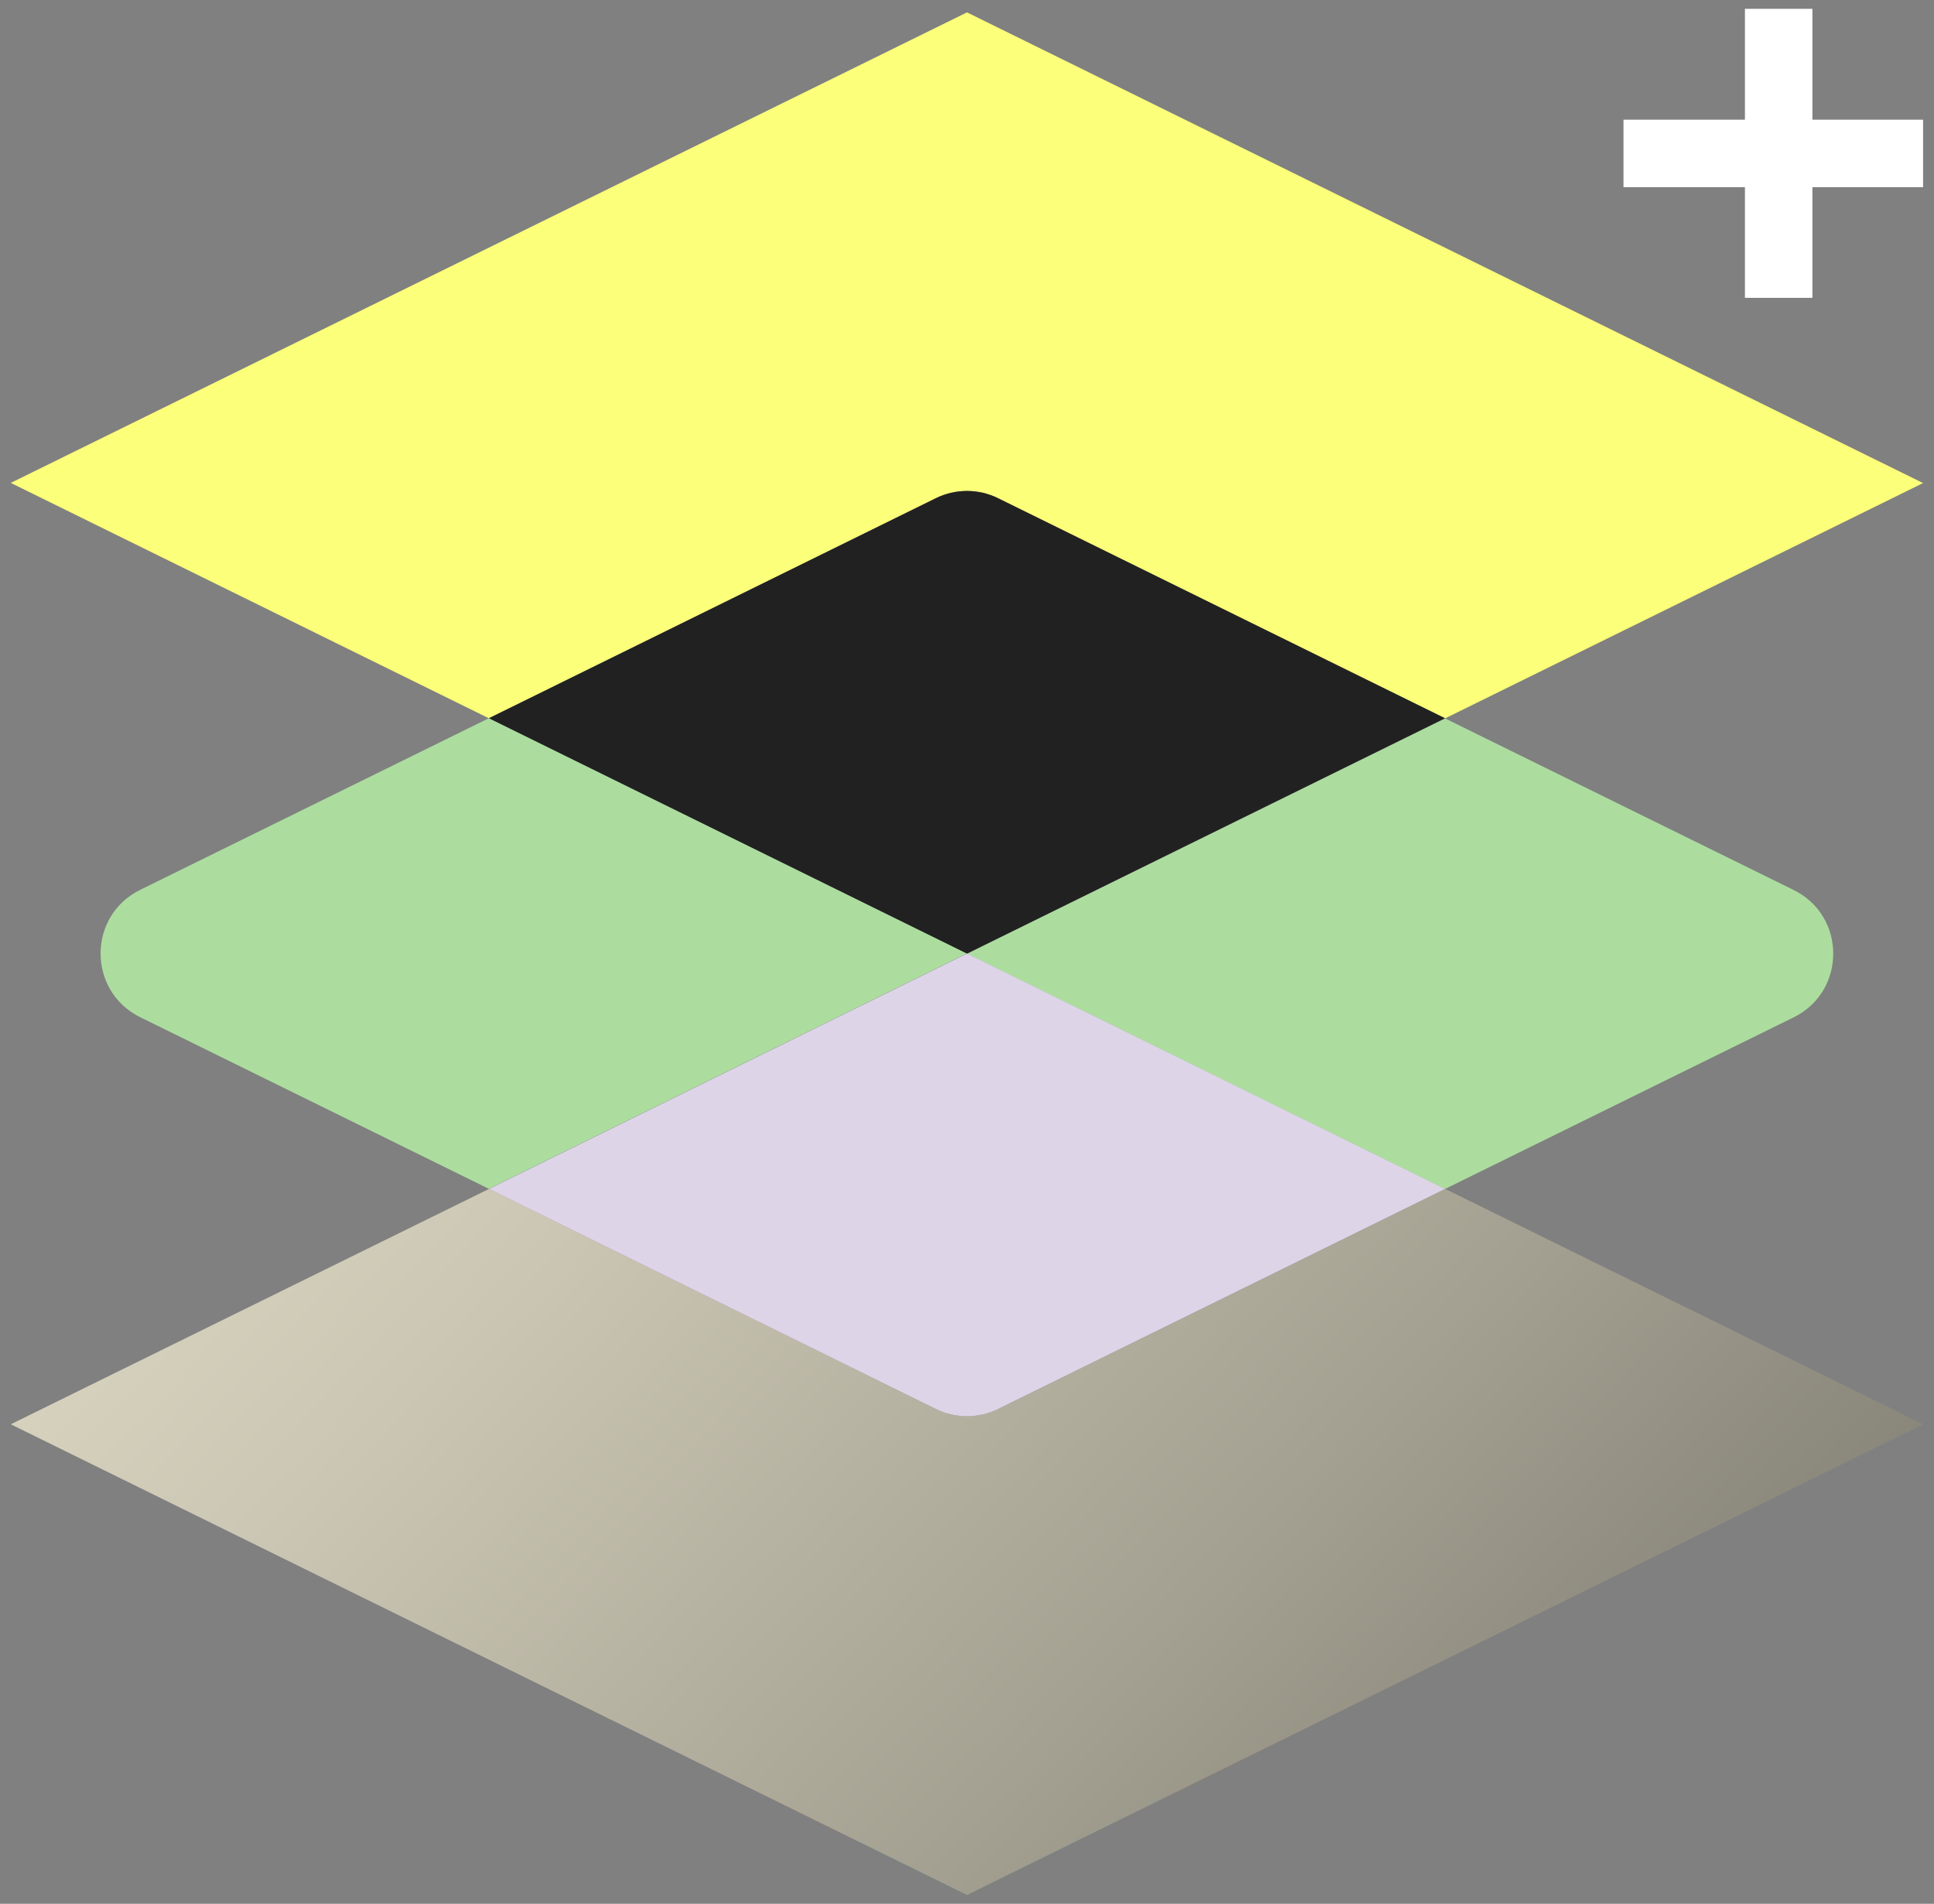
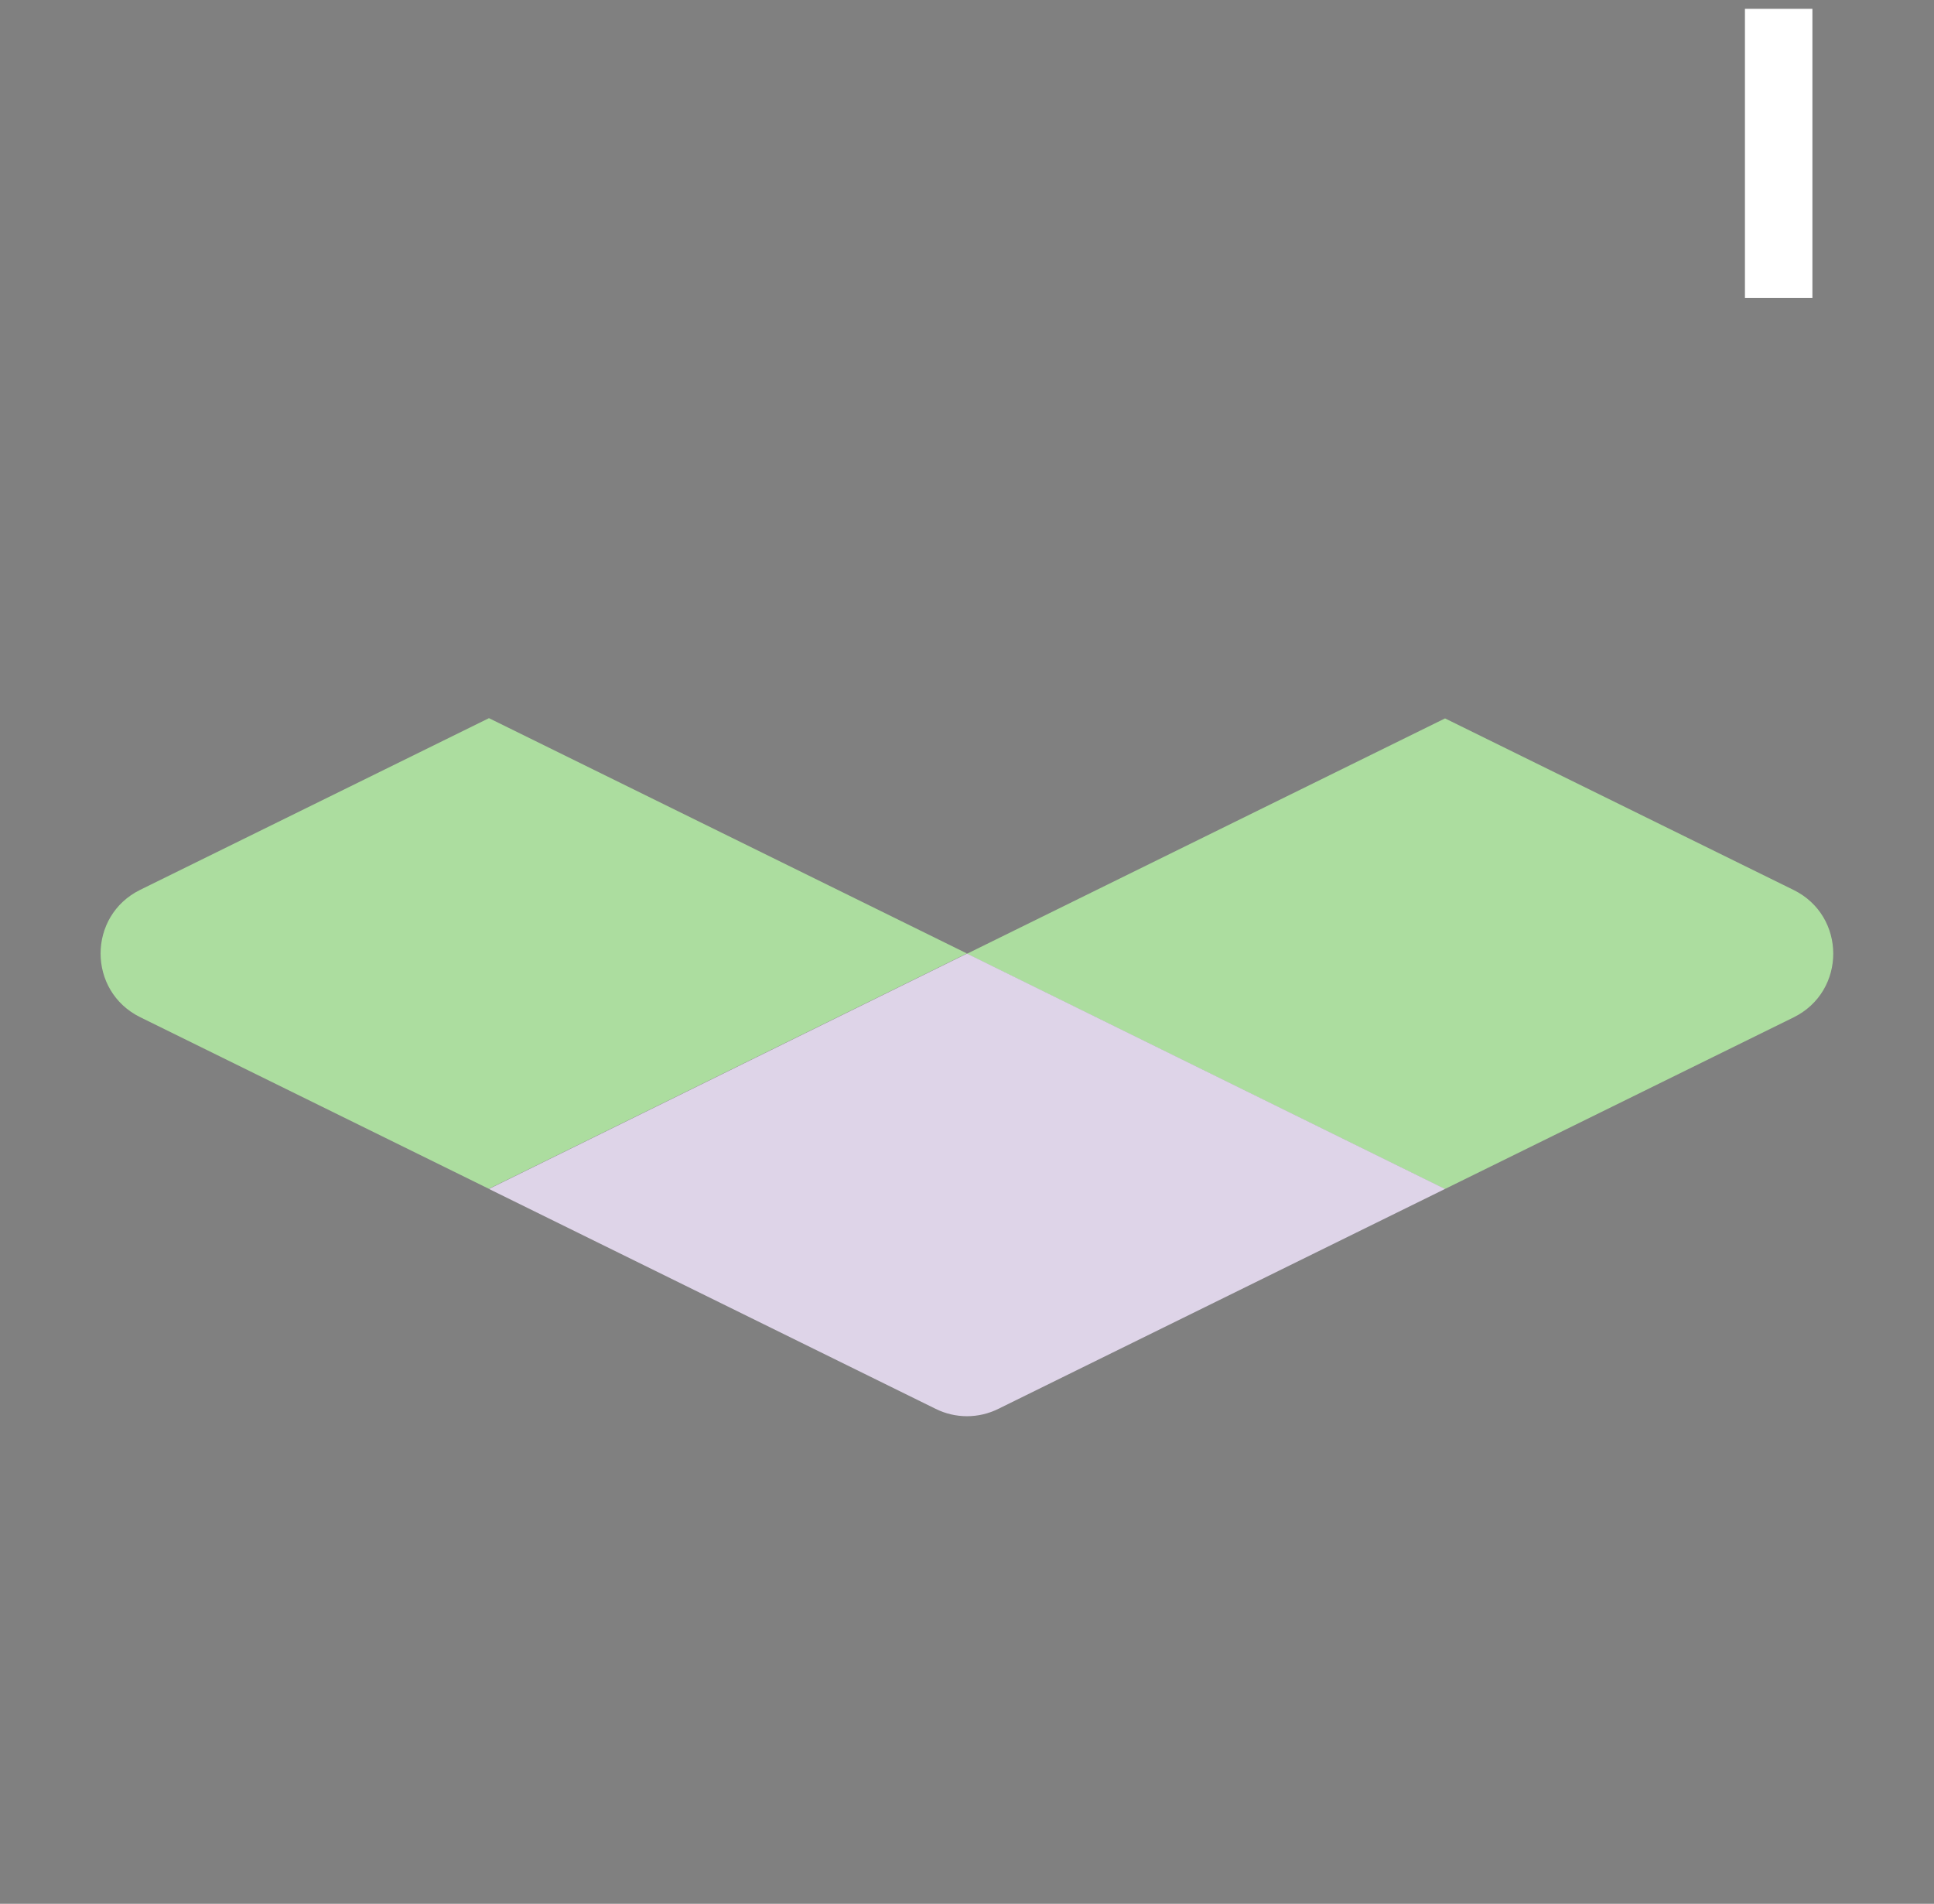
<svg xmlns="http://www.w3.org/2000/svg" id="Camada_1" viewBox="0 0 120.4 118.51">
  <rect x="0" y="0" width="120.4" height="118.51" fill="#808080" stroke="none" />
  <defs>
    <style>
      .cls-1 {
        fill: #ded4e8;
      }

      .cls-2 {
        fill: #acdd9f;
      }

      .cls-3 {
        fill: #fff;
      }

      .cls-4 {
        fill: #212121;
      }

      .cls-5 {
        fill: #fbff7a;
      }

      .cls-6 {
        fill: url(#linear-gradient);
      }
    </style>
    <linearGradient id="linear-gradient" x1="14.46" y1="45.33" x2="161.64" y2="184.76" gradientUnits="userSpaceOnUse">
      <stop offset=".07" stop-color="#dad5c0" />
      <stop offset=".18" stop-color="#cbc6b3" />
      <stop offset=".4" stop-color="#a3a091" />
      <stop offset=".7" stop-color="#65635b" />
      <stop offset="1" stop-color="#212121" />
    </linearGradient>
  </defs>
-   <path class="cls-5" d="M62.15,31.03l27.81,13.69,29.76-14.65L60.2.77.67,30.06l29.76,14.65,27.81-13.69c1.23-.61,2.67-.61,3.9,0Z" />
-   <path class="cls-2" d="M89.96,74.01l21.7-10.68c3.29-1.62,3.29-6.31,0-7.93l-21.7-10.68-29.76,14.65,29.76,14.65Z" />
+   <path class="cls-2" d="M89.96,74.01l21.7-10.68c3.29-1.62,3.29-6.31,0-7.93l-21.7-10.68-29.76,14.65,29.76,14.65" />
  <path class="cls-2" d="M30.43,44.71l-21.7,10.68c-3.29,1.62-3.29,6.31,0,7.93l21.7,10.68,29.76-14.65-29.76-14.65Z" />
-   <path class="cls-4" d="M89.96,44.71l-27.81-13.69c-1.23-.61-2.67-.61-3.9,0l-27.81,13.69,29.76,14.65,29.76-14.65Z" />
-   <path class="cls-6" d="M62.15,87.7c-1.23.61-2.67.61-3.9,0l-27.81-13.69L.67,88.66l59.53,29.3,59.53-29.3-29.76-14.65-27.81,13.69Z" />
  <path class="cls-1" d="M62.15,87.7l27.81-13.69-29.76-14.65-29.76,14.65,27.81,13.69c1.23.61,2.67.61,3.9,0Z" />
  <g>
    <rect class="cls-3" x="108.63" y=".55" width="4.2" height="17.99" />
-     <rect class="cls-3" x="101.07" y="7.45" width="18.65" height="4.2" />
  </g>
</svg>